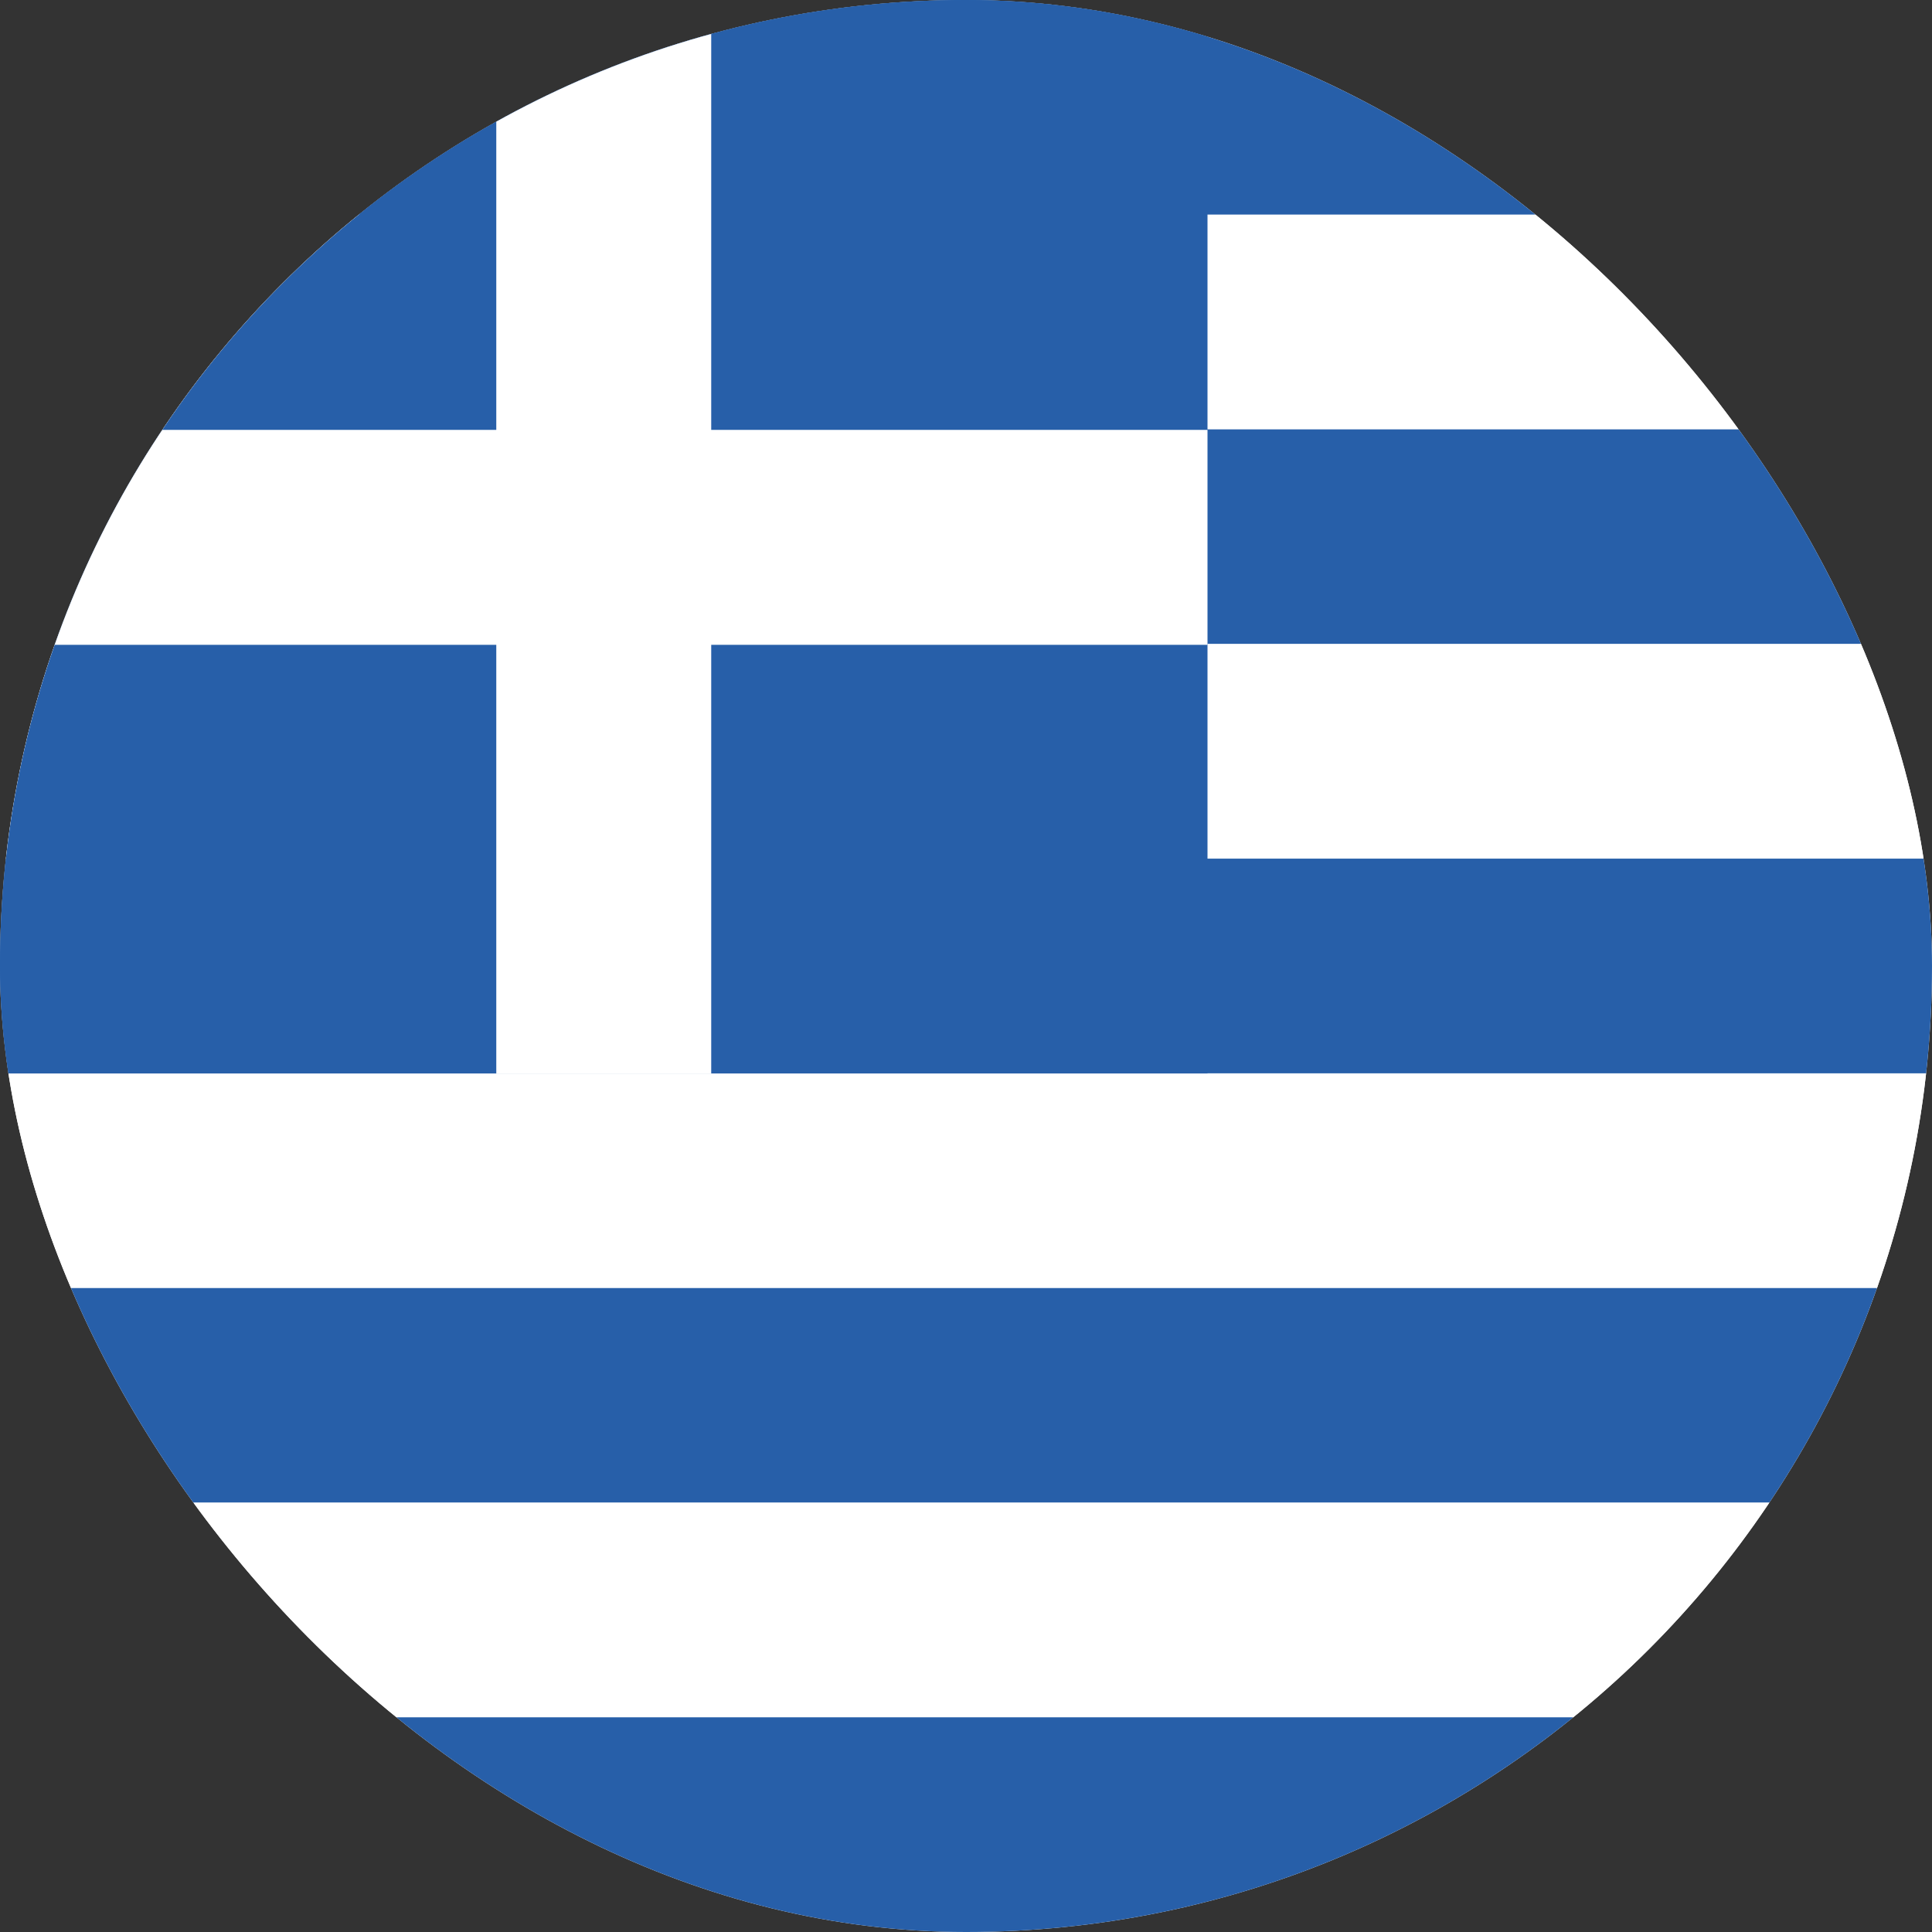
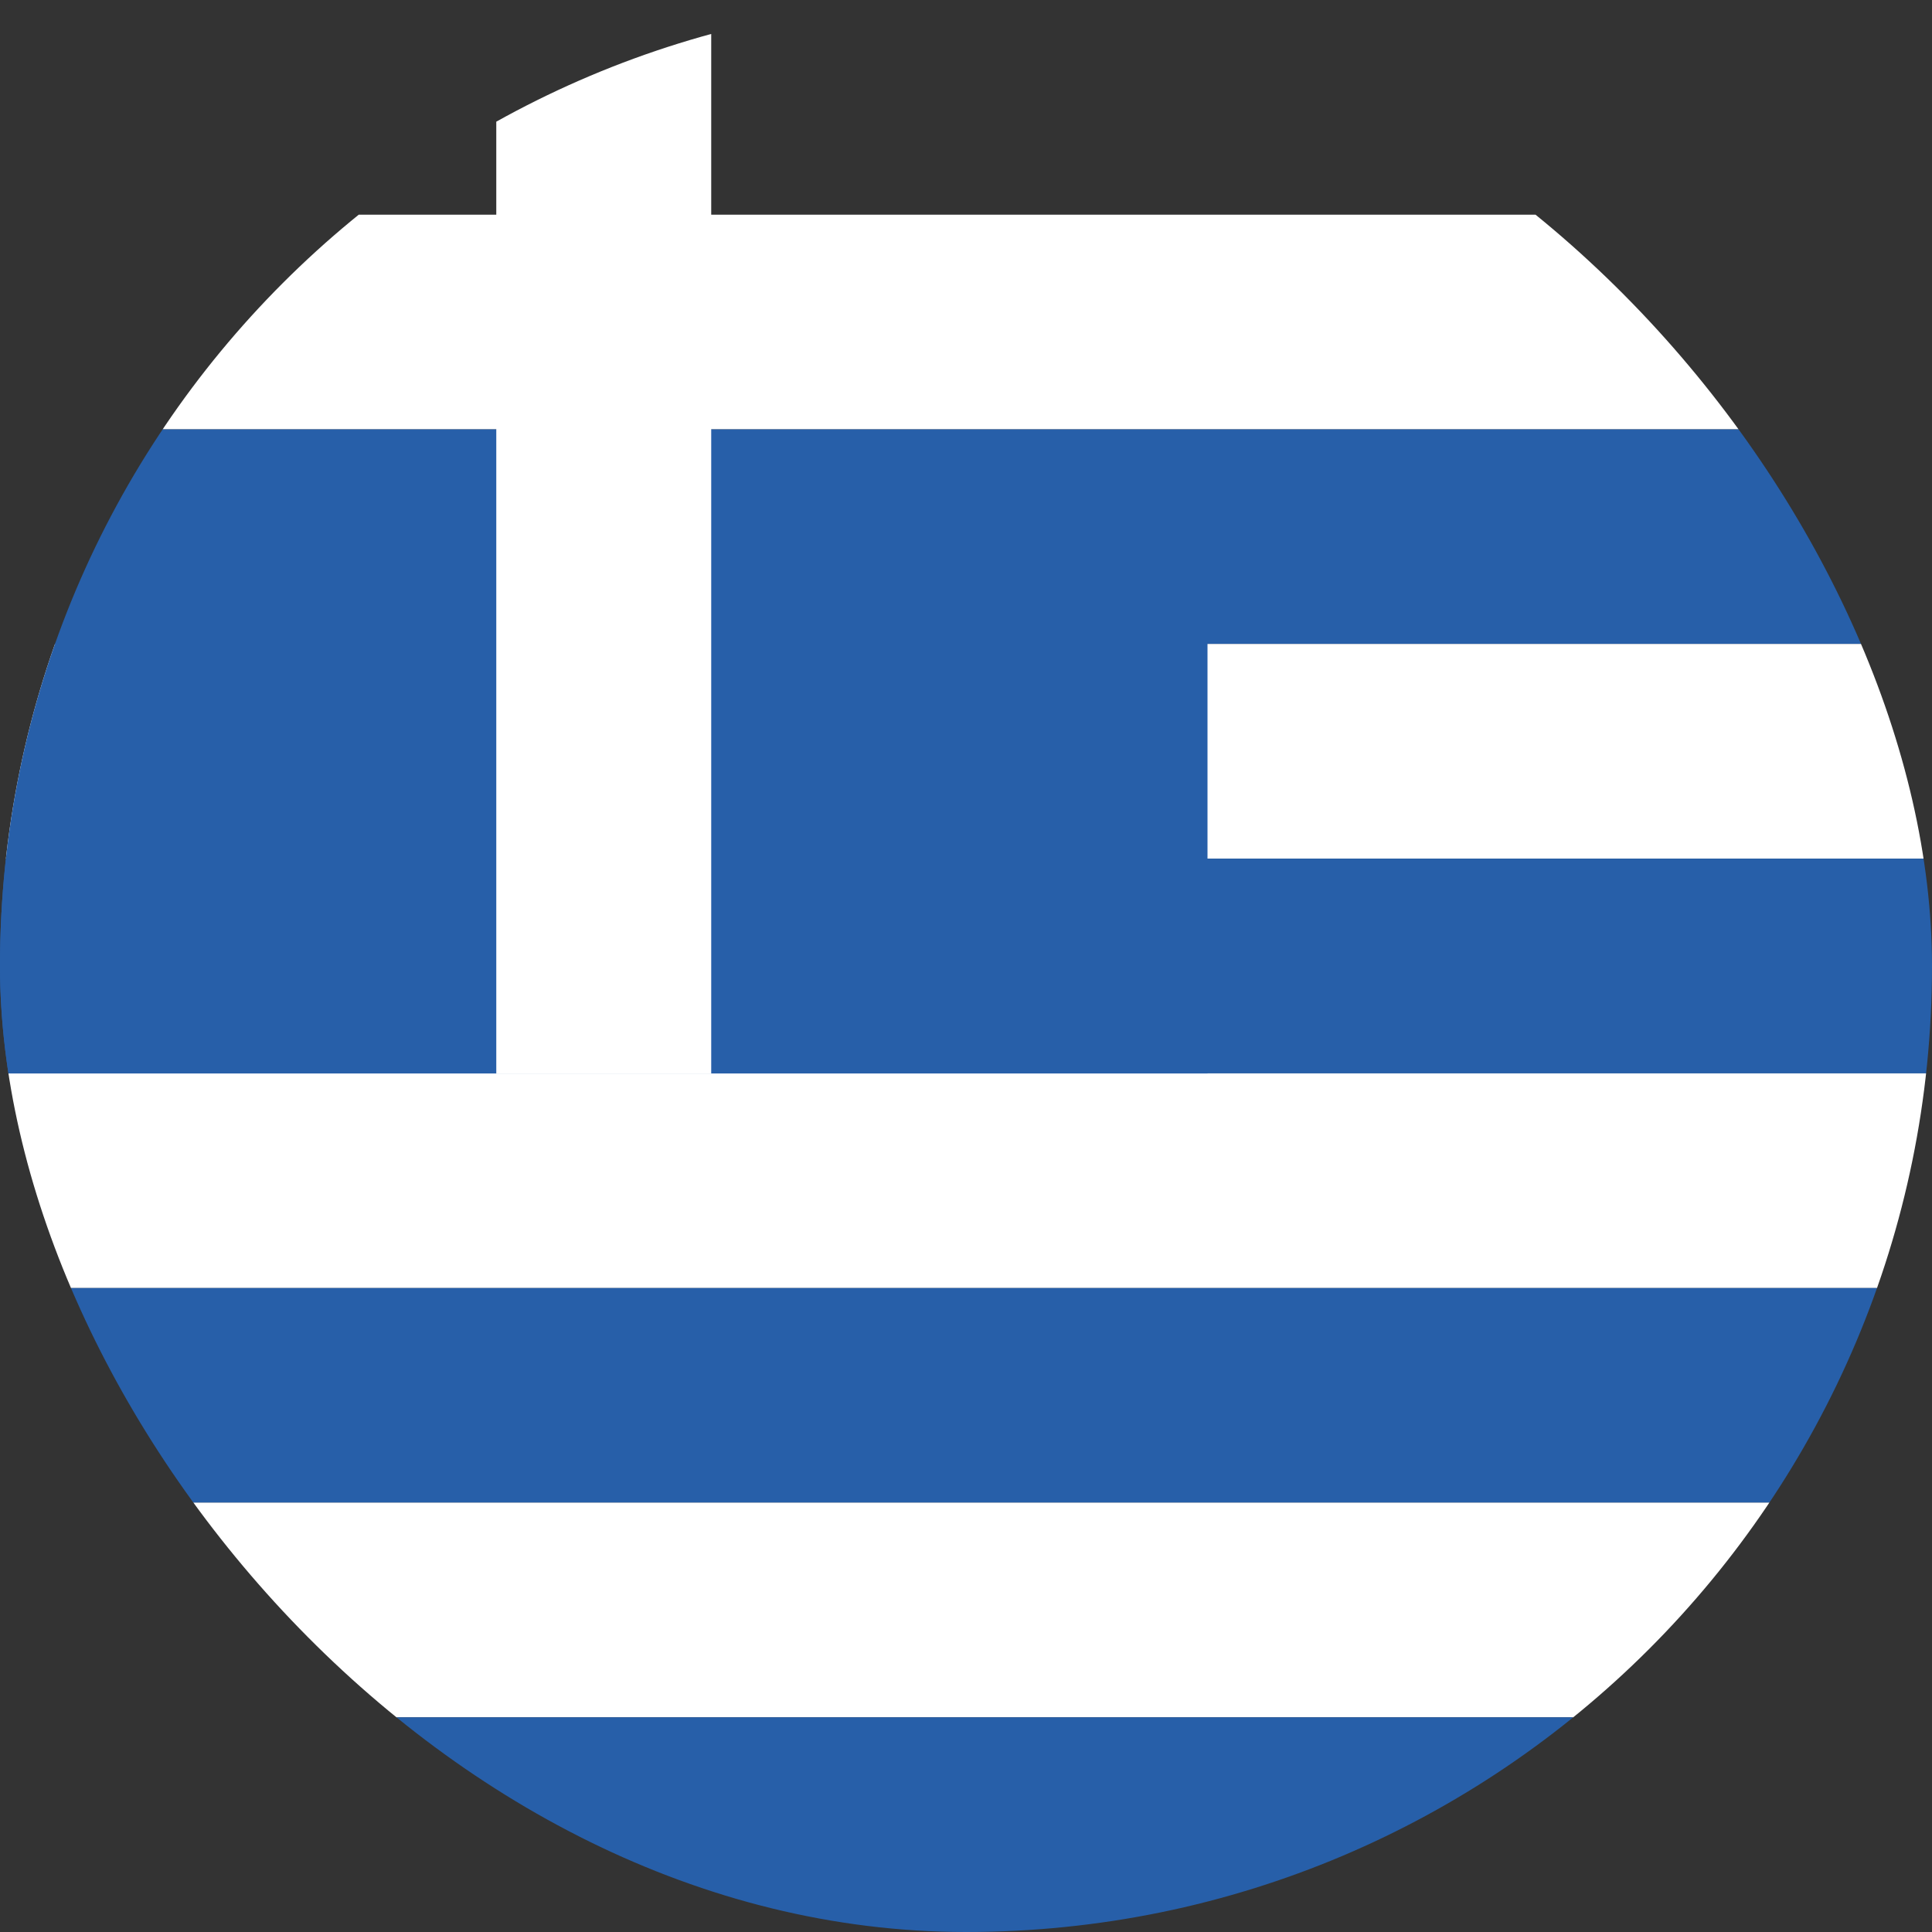
<svg xmlns="http://www.w3.org/2000/svg" width="16" height="16" viewBox="0 0 16 16" fill="none">
  <rect x="0" y="0" width="16" height="16" fill="#333333" stroke="none" />
  <g clip-path="url(#clip0_207_20)">
    <g clip-path="url(#clip1_207_20)">
-       <rect width="16" height="16" rx="8" fill="white" />
-       <rect width="22" height="1.778" fill="#275FA9" />
      <rect y="1.778" width="22" height="1.778" fill="white" />
      <rect y="3.556" width="22" height="1.778" fill="#275FA9" />
      <rect y="5.333" width="22" height="1.778" fill="white" />
      <rect y="7.111" width="22" height="1.778" fill="#275FA9" />
      <rect y="8.889" width="22" height="1.778" fill="white" />
      <rect y="10.667" width="22" height="1.778" fill="#275FA9" />
      <rect y="12.444" width="22" height="1.778" fill="white" />
      <rect y="14.222" width="22" height="1.778" fill="#275FA9" />
-       <rect width="10" height="3.56" fill="#275FA9" />
      <rect y="5.33" width="10" height="3.56" fill="#275FA9" />
-       <rect y="3.56" width="10" height="1.78" fill="white" />
      <rect x="5.89" width="8.89" height="1.78" transform="rotate(90 5.89 0)" fill="white" />
    </g>
  </g>
  <defs>
    <clipPath id="clip0_207_20">
      <rect width="16" height="16" rx="2" fill="white" />
    </clipPath>
    <clipPath id="clip1_207_20">
      <rect width="16" height="16" rx="8" fill="white" />
    </clipPath>
  </defs>
</svg>